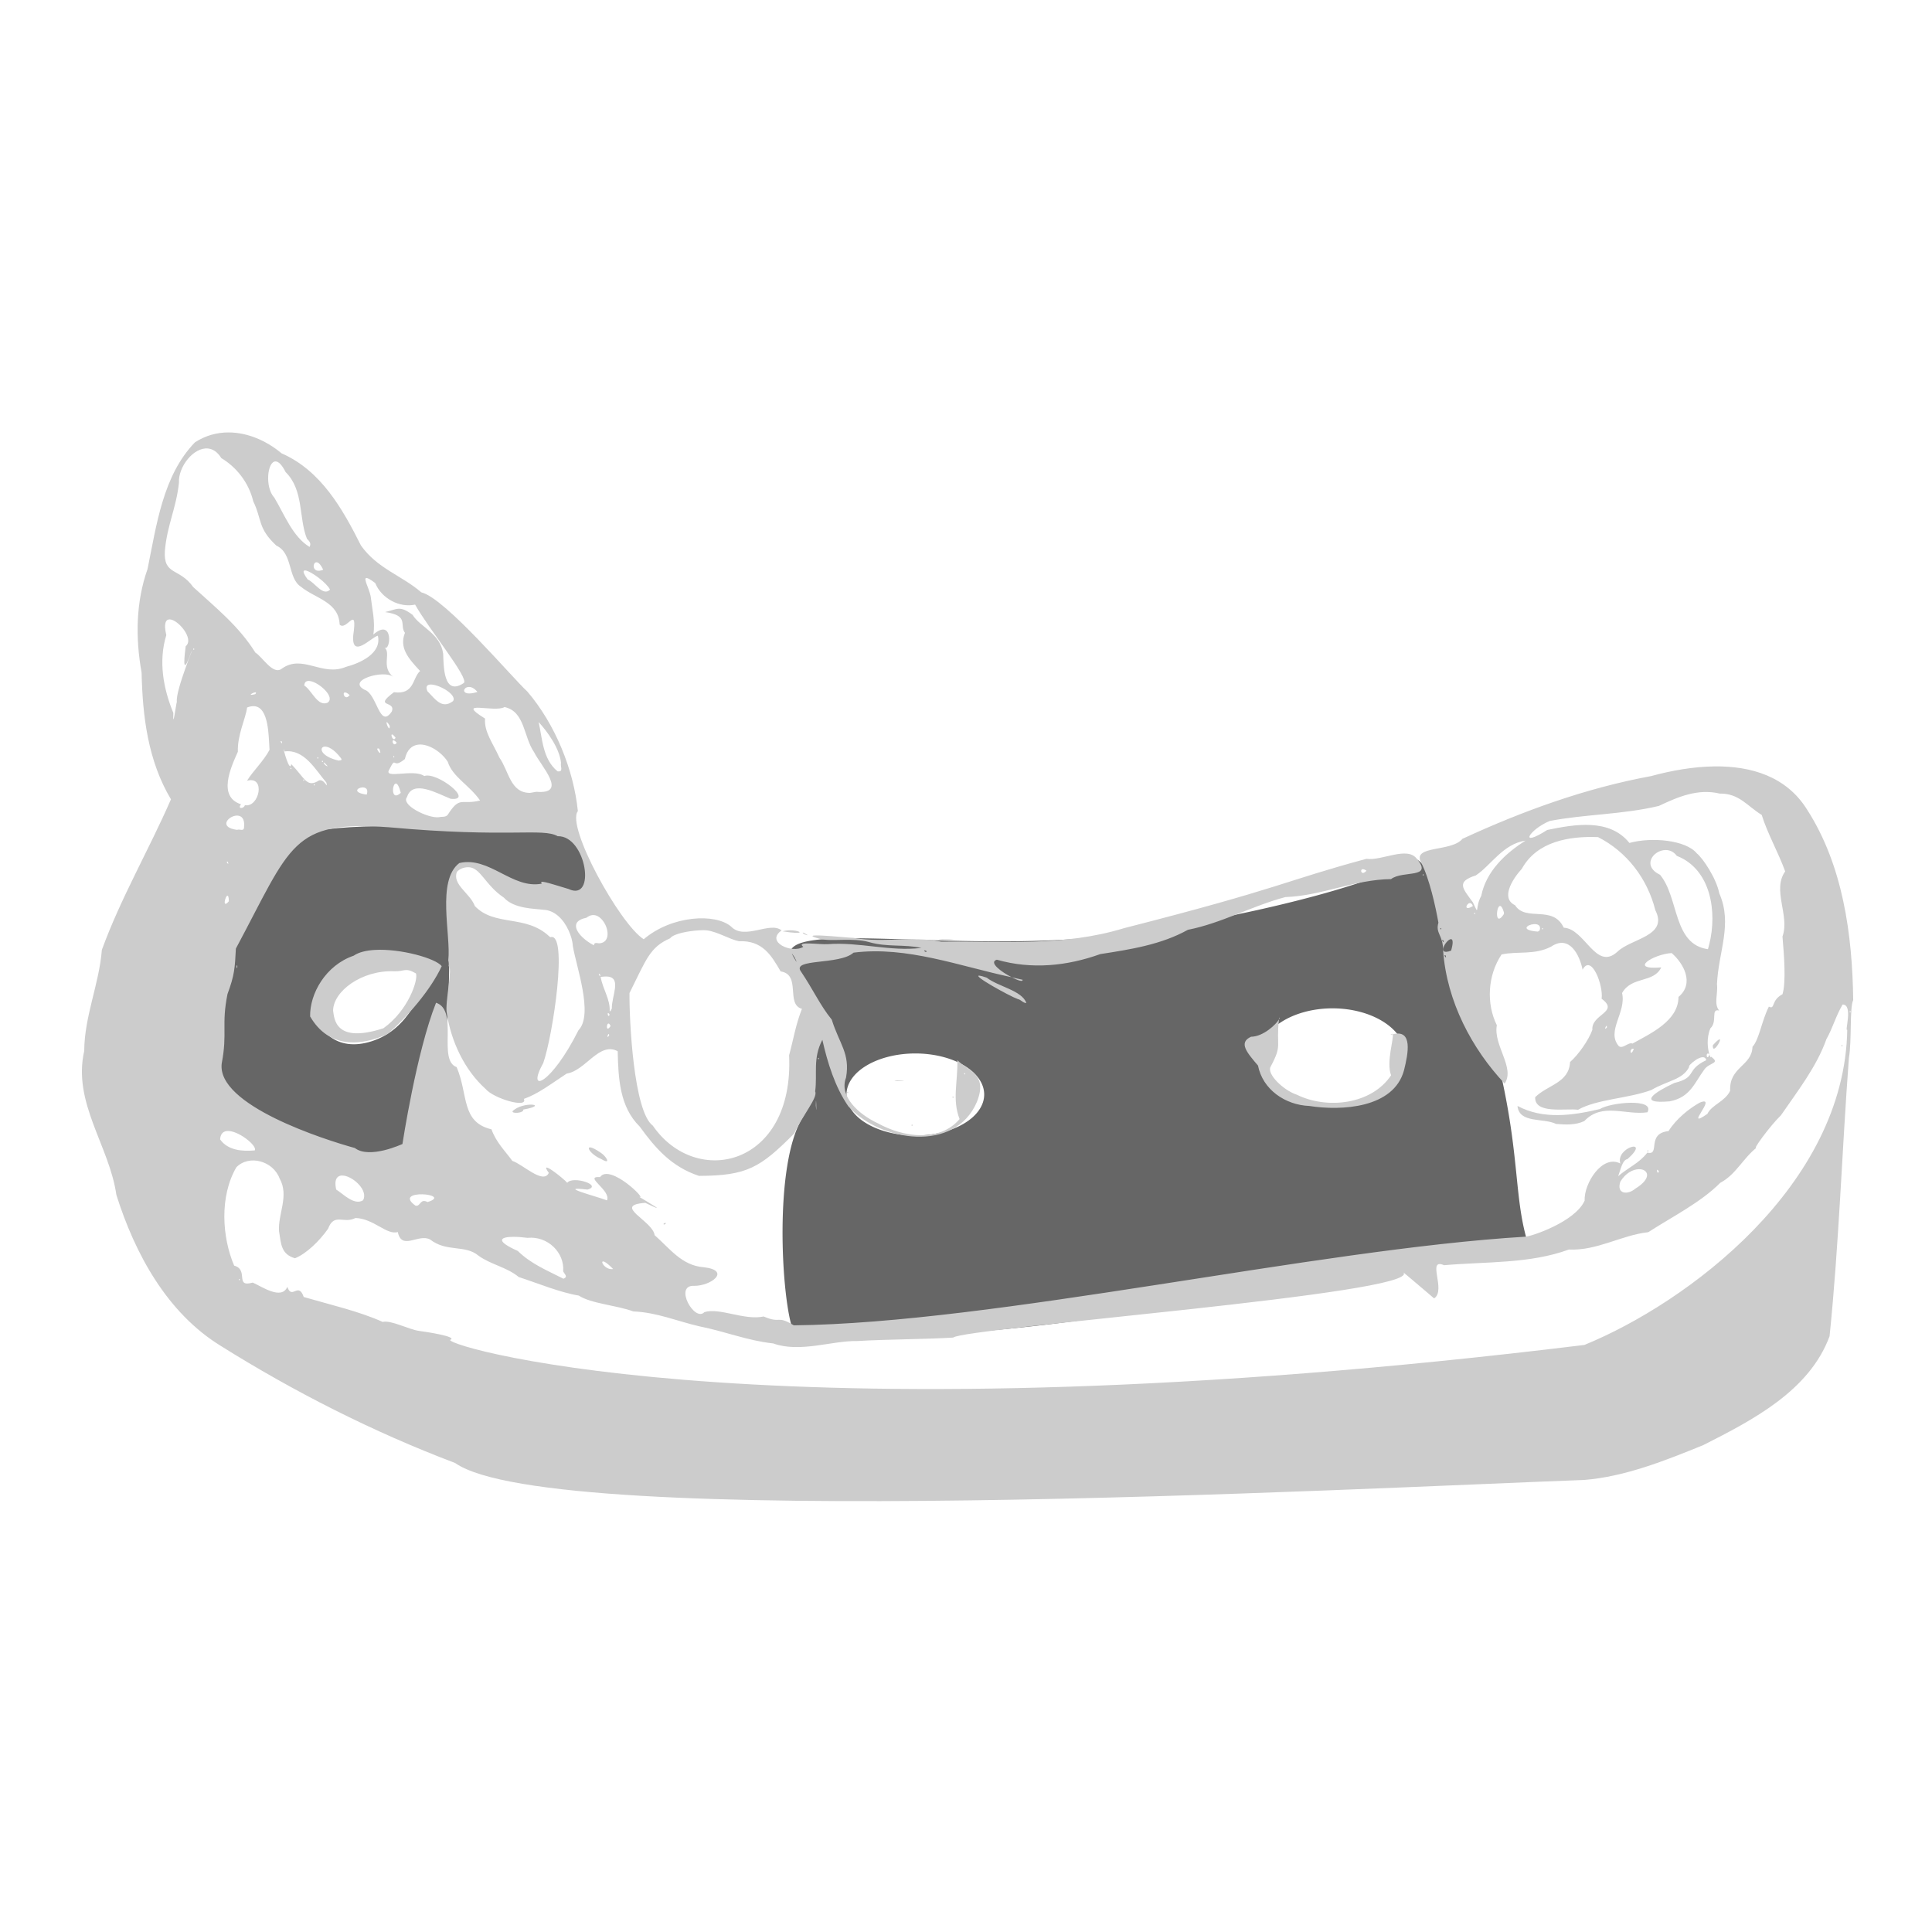
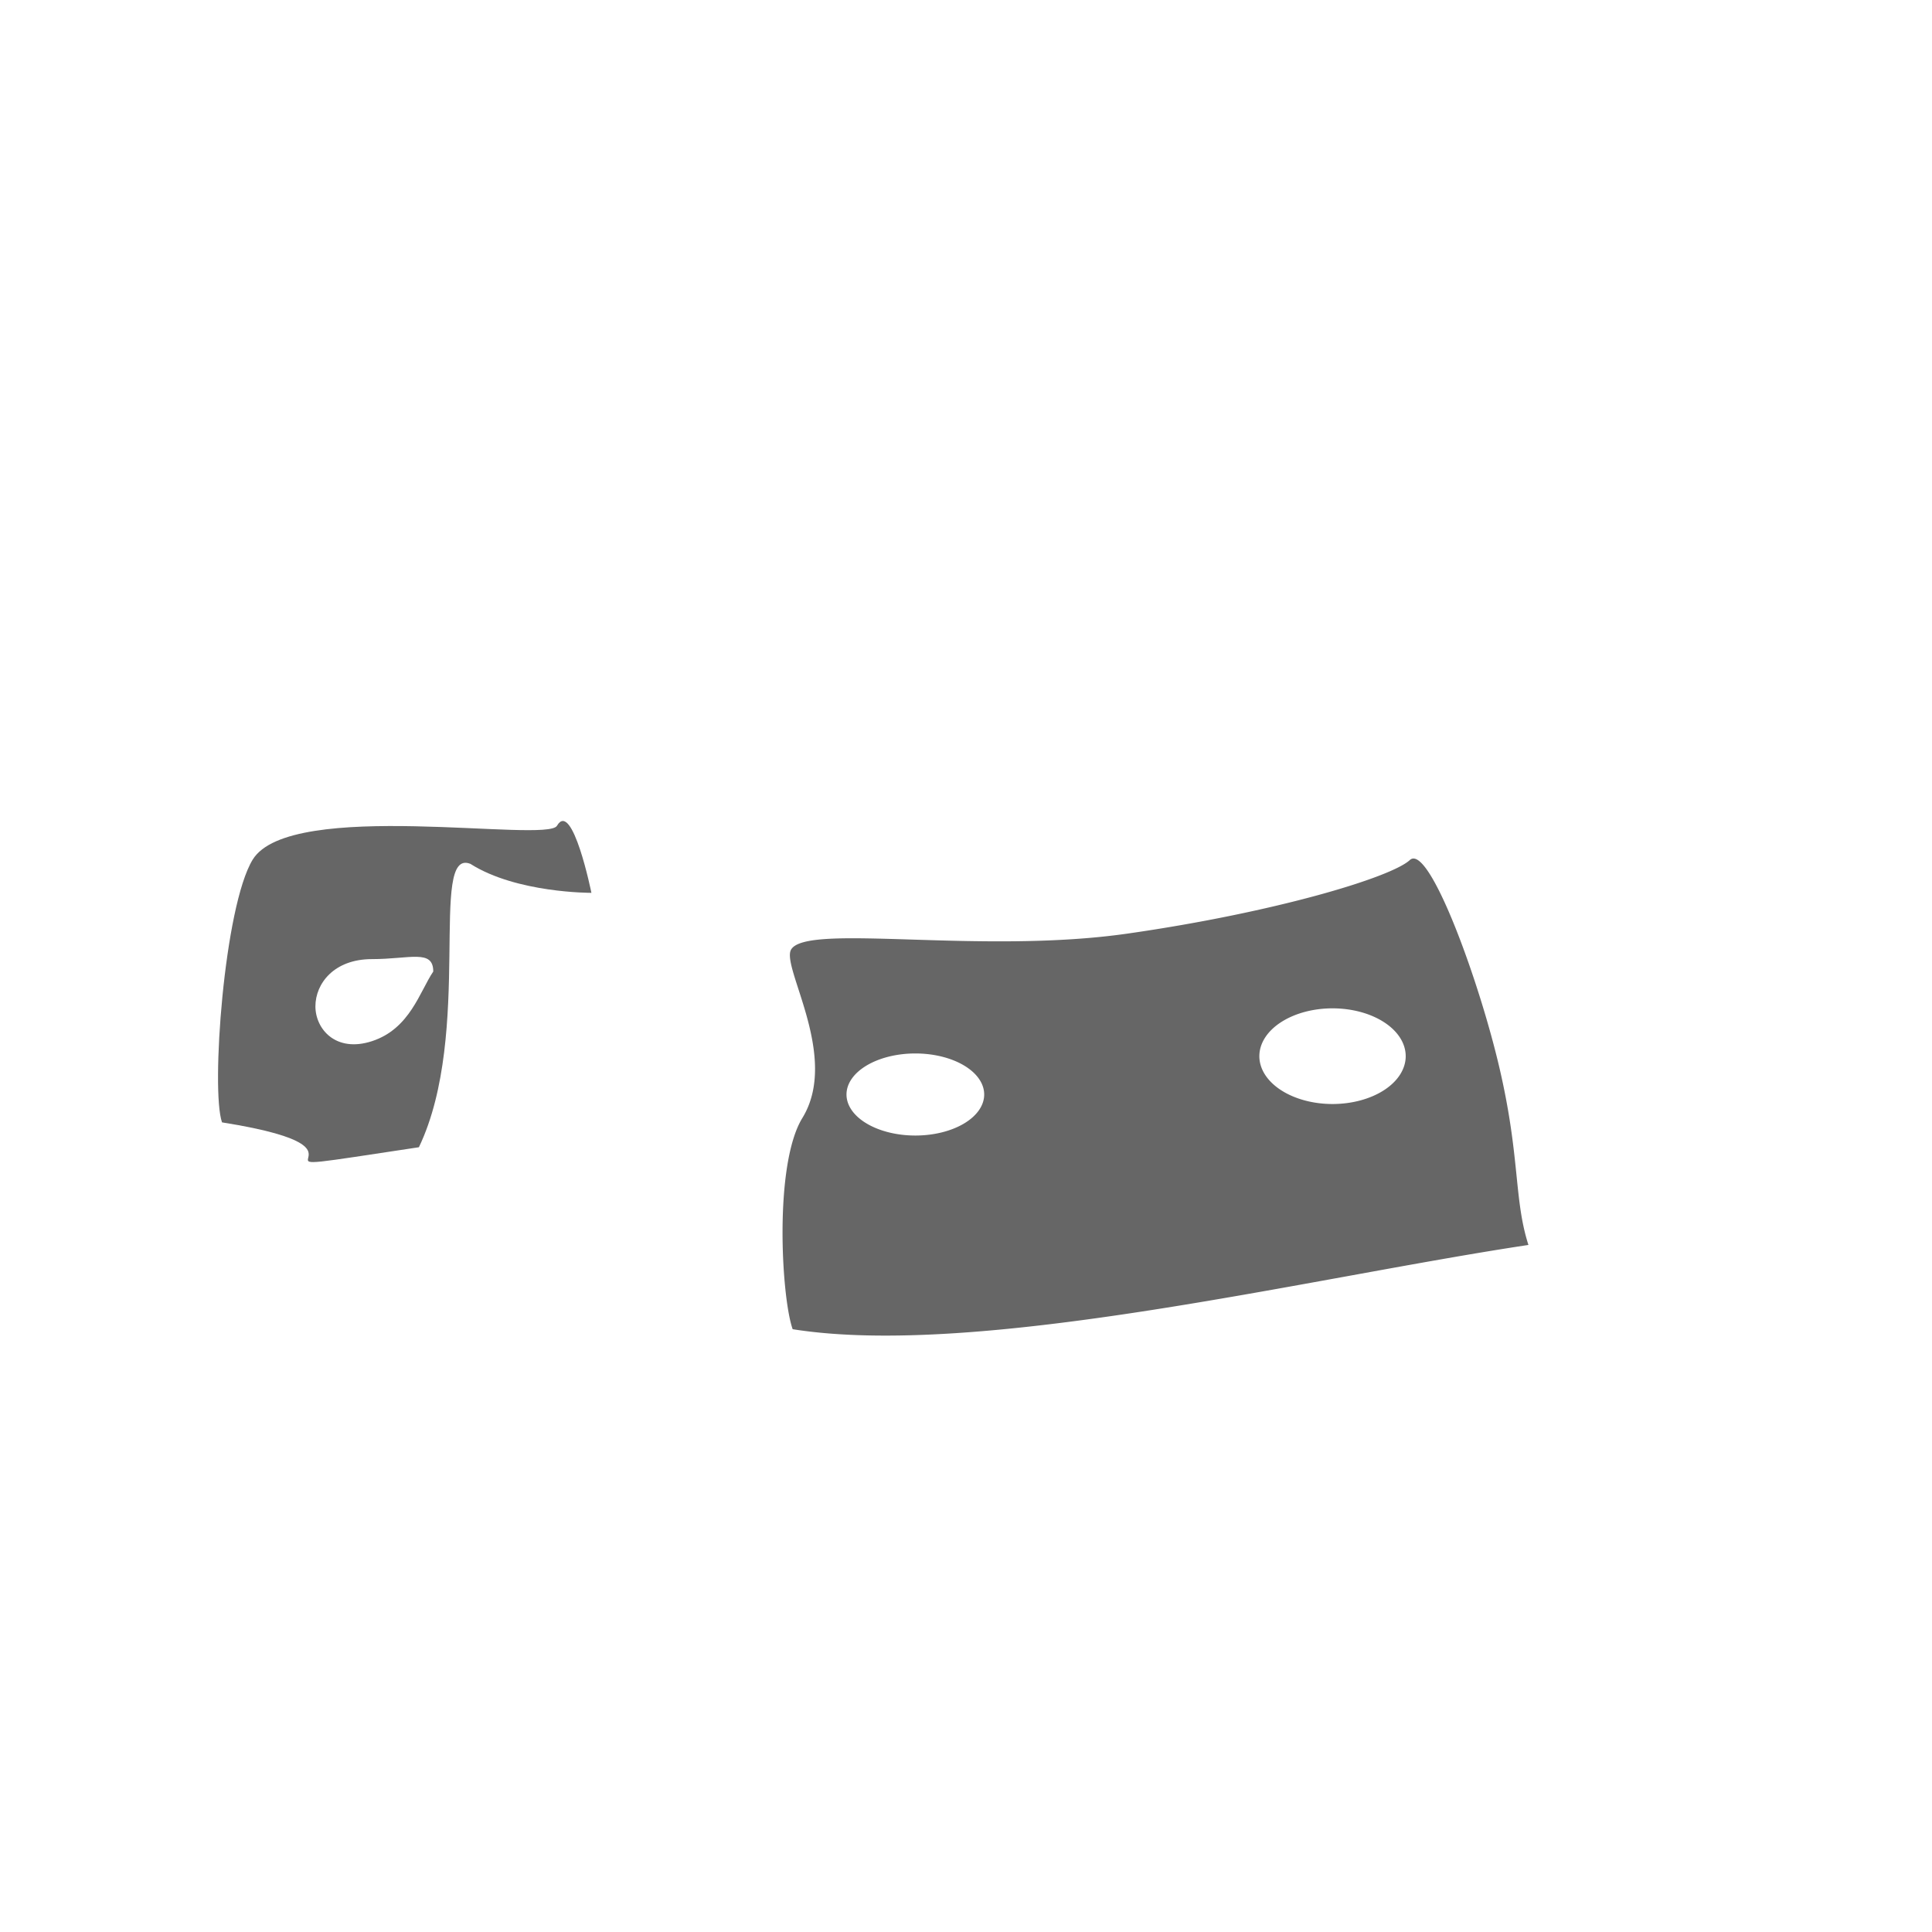
<svg xmlns="http://www.w3.org/2000/svg" xmlns:ns1="http://sodipodi.sourceforge.net/DTD/sodipodi-0.dtd" xmlns:ns2="http://www.inkscape.org/namespaces/inkscape" x="0" y="0" version="1.1" width="256" height="256" id="svg2" ns1:docname="GingivaElement.svg" ns2:version="1.2.2 (732a01da63, 2022-12-09)" ns2:export-filename="C:\Users\ageie\Pictures\ContactPoint.png" ns2:export-xdpi="96" ns2:export-ydpi="96" xml:space="preserve">
  <ns1:namedview pagecolor="#ffffff" bordercolor="#666666" borderopacity="1" objecttolerance="10" gridtolerance="10" guidetolerance="10" ns2:pageopacity="0" ns2:pageshadow="2" ns2:window-width="1920" ns2:window-height="991" id="namedview8" showgrid="false" ns2:zoom="1.3383183" ns2:cx="-47.447606" ns2:cy="57.908495" ns2:window-x="-9" ns2:window-y="-9" ns2:window-maximized="1" ns2:current-layer="g2640" ns2:document-rotation="0" ns2:showpageshadow="2" ns2:pagecheckerboard="0" ns2:deskcolor="#d1d1d1" />
  <defs id="defs4" />
  <g id="g2640" transform="matrix(0.155,0,0,0.155,61.996,94.661)">
    <path id="path1937-2" style="fill:#666666" d="m 105.604,152.544 c 0,0 -16.246,-80.141 -29.446,-57.322 -8.676,14.998 -227.959,-23.522 -260.105,28.916 -24.463,39.907 -35.86,197.582 -26.224,224.632 159.267,25.305 -19.125,49.494 168.307,21.26 C 4.986,272.106 -33.895,113.296 2.187,127.787 41.725,152.91 105.604,152.544 105.604,152.544 Z m -187.652,56.662 c 32.505,2e-5 52.452,-8.769 52.453,10.605 -11.581,17.134 -19.947,48.99 -52.453,59.557 -30.914,10.049 -48.291,-10.423 -48.29,-29.798 10e-4,-19.374 15.785,-40.364 48.29,-40.364 z" ns1:nodetypes="cssccccscscs" />
    <path id="path1937" style="fill:#666666" d="m 808.548,123.217 c -1.197,-0.047 -2.302,0.374 -3.305,1.305 -16.035,14.885 -115.228,44.78 -241.33,62.865 -126.102,18.085 -274.406,-9.156 -287.605,13.662 -8.676,14.998 41.782,91.548 9.637,143.986 -24.464,39.907 -17.927,153.497 -8.291,180.547 159.267,25.305 441.558,-43.795 628.99,-72.029 -12.581,-39.202 -6.93,-75.01 -24.861,-151.717 -16.811,-71.913 -55.279,-177.914 -73.234,-178.619 z m -69.379,128.07 a 62.556,40.893 0 0 1 62.555,40.893 62.556,40.893 0 0 1 -62.555,40.895 62.556,40.893 0 0 1 -62.557,-40.895 62.556,40.893 0 0 1 62.557,-40.893 z M 382.528,289.858 a 58.857,35.082 0 0 1 58.857,35.08 58.857,35.082 0 0 1 -58.857,35.082 58.857,35.082 0 0 1 -58.857,-35.082 58.857,35.082 0 0 1 58.857,-35.08 z" />
-     <path id="path1785" style="fill:#cccccc" d="m -204.749,-241.042 c -9.768,0.02 -19.536,2.598 -28.568,8.463 -27.484,28.388 -32.855,70.917 -40.527,108.293 -10.014,28.332 -10.42,58.843 -5.088,88.531 0.848,37.317 5.376,75.315 25.1,108.346 -18.829,43.248 -42.892,84.324 -59.065,128.709 -2.279,29.268 -14.911,56.553 -15.08,86.414 -10.071,44.389 21.48,80.988 27.5,123.076 15.794,50.124 43.288,100.875 89.252,129.061 62.129,38.962 130.227,73.623 200.318,100.102 83.58,58.747 769.437,21.633 965.086,14.512 34.894,-2.74 69.64,-16.632 102.01,-29.842 41.991,-21.282 90.631,-46.314 107.889,-93.029 8.085,-78.882 10.584,-158.627 16.52,-237.85 2.582,-14.857 0.497,-43.046 3.686,-49.529 -0.742,-55.915 -8.697,-115.08 -39.541,-163 -17.687,-28.257 -47.776,-37.093 -78.797,-36.764 -18.613,0.197 -37.562,3.693 -54.367,8.273 -56.053,10.325 -109.764,29.823 -161.348,53.648 -9.295,11.381 -42.792,5.437 -35.496,19.842 7.307,14.134 12.53,38.112 14.955,51.848 -2.737,9.139 4.091,10.714 4,23.652 3.085,43.742 24.744,84.295 52.611,113.889 9.201,-13.423 -9.903,-32.85 -6.662,-49.871 -9.138,-18.425 -7.923,-42.664 4.051,-60.518 13.809,-2.983 27.985,0.724 42.275,-6.646 15.685,-10.623 24.446,7.113 26.967,19.646 7.537,-13.949 17.909,13.621 16.271,24.873 15.7,11.538 -9.035,13.061 -7.918,26.627 -3.239,8.805 -11.864,21.186 -19.037,27.436 -1.048,18.025 -18.749,19.253 -29.838,30.064 -0.742,14.869 26.648,9.304 36.623,10.787 16.016,-9.113 42.985,-9.619 62.666,-16.896 14.048,-8.199 26.947,-8.713 32.42,-19.857 -2.543,0.067 12.544,-13.695 14.568,-5.66 -18.186,8.636 -7.309,14.607 -27.309,19.508 -16.429,7.638 -32.667,18.188 -4.004,15.695 17.691,-3.34 21.285,-15.972 29.611,-27.174 4.418,-6.261 14.23,-4.999 5.701,-11.045 0.011,1.421 -0.605,0.301 -1.27,-1.682 -2.482,6.181 -3.778,-3.151 -0.131,-0.48 -1.351,-4.374 -2.709,-13.461 0.93,-22.086 6.282,-5.57 -0.046,-17.148 7.471,-15.145 -4.763,-5.899 -0.87,-13.954 -1.867,-22.67 1.338,-28.148 13.541,-51.149 1.969,-77.582 -2.504,-12.81 -14.059,-30.047 -19.188,-34.117 -9.394,-11.443 -38.752,-14.15 -57.637,-8.908 -17.087,-21.256 -46.905,-15.9 -70.277,-11.1 -24.773,15.795 -15.741,-0.074 2.049,-7.67 30.132,-5.83 62.545,-5.485 93.451,-12.898 16.067,-7.61 33.165,-15.029 51.957,-10.541 16.615,-0.292 23.657,10.767 35.91,18.234 5.169,16.459 14.08,31.775 20.084,48.287 -11.412,15.906 4.147,38.001 -2.328,55.668 1.324,15.196 3.208,39.253 0.014,49.332 -10.144,5.359 -6.025,13.429 -11.639,10.609 -6.279,12.455 -8.275,28.191 -14,34.316 -0.508,16.604 -20.069,17.164 -19.09,37.574 -4.218,9.209 -15.889,12.07 -19.465,19.818 -21.427,14.762 9.853,-16.346 -6.445,-9.684 -9.2,5.07 -20.353,14.067 -26.764,24.367 -19.403,2.108 -6.623,21.215 -18.139,18.426 -6.846,9.006 -16.776,13.005 -24.906,20.127 2.241,-6.1 3.651,-13.975 7.898,-14.568 20.775,-18.394 -10.376,-10.313 -6.09,3.758 -15.177,-8.064 -31.14,16.73 -30.512,31.754 -8.193,18.276 -46.086,30.716 -50.665,30.794 -180.396,10.84 -453.53,73.954 -625.387,75.775 -14.963,-9.092 -10.415,-0.999 -25.746,-7.567 -16.568,3.582 -37.621,-7.8 -50.691,-3.721 -8.362,8.933 -26.36,-23.213 -8.844,-22.479 14.492,0.231 32.006,-13.149 8.344,-15.902 -18.768,-1.326 -29.166,-16.144 -42.021,-27.398 -1.59,-12.397 -36.776,-25.591 -7.975,-27.639 21.479,10.418 2.597,-0.341 -5.504,-5.318 8.494,4.281 -24.795,-28.881 -33.182,-16.688 -14.712,-1.013 9.638,11.202 5.932,19.879 -9.979,-3.738 -43.908,-12.428 -16.723,-9.219 13.403,-3.656 -12.636,-12.1 -17.258,-5.783 -2.659,-3.317 -25.129,-21.318 -15.77,-8.494 -4.669,10.253 -22.556,-7.581 -31.188,-10.238 -5.227,-7.429 -13.812,-15.654 -17.812,-26.99 -26.189,-6.231 -19.652,-29.45 -29.792,-53.18 -16.568,-5.954 2.082,-48.623 -17.598,-55.029 -16.812,42.212 -28.729,120.738 -28.729,120.738 0,0 -28.109,13.145 -40.666,3.457 -25.528,-7.011 -118.773,-36.627 -113.801,-72.528 4.974,-25.848 -0.428,-32.855 4.911,-59.123 6.04,-16.211 6.322,-22.43 7.164,-38.846 47.56,-88.888 47.538,-109.873 131.01,-103.702 102.546,9.333 131.082,0.249 144.115,7.634 24.325,-0.702 33.334,56.479 9.275,45.122 -20.909,-6.378 -24.982,-7.634 -22.912,-4.561 -25.142,4.899 -44.833,-23.656 -70.477,-17.617 -19.764,15.061 -6.947,61.773 -9.447,83.164 0.519,2.118 0.509,3.693 0.254,5.02 3.88,0.156 -3.235,31.493 -1.541,39.904 3.527,23.83 14.951,48.651 33.201,65.023 6.801,8.199 36.483,16.93 32.723,8.512 12.059,-4.22 22.745,-12.527 36.604,-21.639 16.177,-2.463 27.744,-27.561 43.604,-19.104 0.508,23.325 1.684,47.561 18.854,64.449 13.001,17.917 26.852,34.284 50.641,42.109 41.106,-0.167 52.282,-6.96 81.488,-36.316 6.496,-14.726 20.43,-30.817 17.811,-35.844 2.046,-15.199 -2.223,-28.262 6.164,-44.156 4.413,19.595 10.741,40.114 22.164,56.795 26.965,30.223 91.179,40.301 109.906,-3.631 9.765,-24.302 -7.946,-26.747 -16.67,-35.766 0.445,18.801 -4.552,33.613 1.893,50.354 -17.205,20.276 -48.598,15.334 -69.52,3.77 -16.673,-7.662 -33.723,-23.211 -27.543,-39.211 3.691,-20.631 -5.787,-28.865 -12.203,-49.58 -9.728,-11.836 -16.171,-26.133 -26.301,-41.084 -8.413,-11.411 33.11,-5.411 44.918,-16.168 45.619,-5.788 90.604,11.578 135.209,21.025 -8.949,-4.544 -20.053,-12.824 -12.686,-15.004 29.69,8.505 59.868,5.466 88.477,-4.803 25.315,-3.9 52.008,-8.026 74.807,-20.738 28.9,-5.705 54.501,-20.31 83.338,-27.99 30.916,-1 59.131,-15.08 90.353,-15.359 9.905,-7.724 36.408,-0.024 22.023,-17.43 -8.387,-10.934 -29.692,1.938 -43.045,0.094 -69.259,18.6 -72.061,24.796 -207.109,59.242 -51.858,15.894 -103.447,10.97 -156.32,11.551 -1.874,-0.41 -3.804,-0.629 -5.719,-0.902 0.102,-0.571 -0.159,-1.428 -0.826,-0.164 0.022,0.037 0.027,0.008 0.049,0.041 -22.506,-3.012 -47.558,2.22 -71.074,-2.668 14.89,2.353 -53.505,-5.736 -25.977,1.387 10.278,2.475 27.701,-1.315 41.992,2.754 15.146,4.392 29.931,1.685 44.508,4.916 -26.746,3.281 -53.14,-5.232 -79.848,-3.207 -7.828,0.493 -27.754,-2.824 -21.084,2.273 -9.85,6.108 -32.709,-4.237 -18.568,-13.996 -9.844,-8.193 -31.565,8.681 -43.133,-3.285 C 211.811,169.927 174.555,171.598 150.31,192.226 129.855,179.246 83.657,95.47 94.032,82.714 c -3.56,-35.132 -19.203,-74.278 -43.299,-102.367 -12.117,-10.879 -70.261,-79.957 -90.512,-84.664 -16.819,-14.505 -37.629,-20.304 -51.621,-40.078 -15.714,-31.28 -34.063,-64.005 -67.906,-78.805 -12.881,-10.803 -29.163,-17.875 -45.443,-17.842 z m 669.641,465.76 c 5.123,2.601 9.706,4.295 9.291,2.119 -3.09,-0.566 -6.198,-1.464 -9.291,-2.119 z m 596.395,65.691 c 0.045,0.147 0.085,0.345 0.131,0.48 0.073,-0.182 0.117,-0.087 0.191,-0.297 -0.129,-0.113 -0.204,-0.097 -0.322,-0.184 z M -222.091,-227.299 c 4.088,0.444 8.051,2.916 11.322,8.215 12.786,7.577 23.459,20.835 27.299,36.961 7.597,15.481 3.613,22.85 19.785,37.857 14.238,6.519 9.488,27.78 21.023,35.184 12.29,10.056 32.369,12.869 33.033,32.297 5.838,6.143 15.59,-18.259 11.643,9.139 -1.699,20.933 15.457,1.641 21.037,0.373 3.596,15.259 -15.672,23.627 -27.199,26.625 -20.527,8.674 -37.028,-11.139 -54.822,1.479 -7.514,6.093 -16.687,-10.09 -22.688,-13.658 -14.093,-22.643 -33.869,-38.393 -53.197,-56.09 -11.71,-16.595 -25.499,-9.62 -24.17,-30.867 1.925,-22.19 9.707,-36.37 12.049,-58.266 -0.769,-13.651 12.621,-30.579 24.885,-29.248 z m 57.762,11.045 c 2.376,0.08 5.287,2.671 8.514,9.109 15.733,15.486 11.056,39.109 18.248,57.016 2.271,2.255 3.743,3.843 2.252,6.975 -14.344,-8.638 -21.361,-27.363 -30.123,-42.088 -8.34,-8.887 -6.018,-31.25 1.109,-31.012 z m 35.467,86.268 c 1.424,0.355 3.245,2.109 5.193,6.309 -10.167,4.148 -9.466,-7.375 -5.193,-6.309 z m -9.699,6.988 c 4.919,0.913 17.978,10.634 20.746,16.348 -6.14,6.118 -13.222,-6.438 -19.127,-8.689 -3.301,-4.508 -4.021,-6.762 -3.176,-7.473 0.317,-0.267 0.854,-0.316 1.557,-0.186 z m 51.906,6.381 c 1.136,0.033 3.411,1.291 7.443,4.332 5.495,13.387 20.911,21.304 34.107,18.434 11.339,20.486 46.296,62.919 41.654,66.994 -17.543,11.789 -17.218,-14.507 -17.68,-25.072 -2.453,-17.466 -19.77,-22.72 -26.172,-33.219 -11.198,-8.244 -12.765,-4.758 -23.516,-2.334 21.081,2.948 11.986,11.132 17.025,17.764 -5.082,12.702 2.902,21.924 12.975,32.621 -6.686,5.629 -4.586,20.542 -22.402,18.135 -18.158,13.59 1.93,6.692 -1.832,16.516 -10.653,15.578 -12.48,-15.526 -23.377,-18.66 -15.576,-8.332 17.206,-17.361 24.611,-10.963 -10.731,-8.566 -1.453,-20.557 -7.494,-25.045 5.422,3.706 7.908,-26.239 -9.506,-11.17 1.791,-10.733 -1.163,-22.887 -2,-30.58 -0.402,-6.923 -7.246,-17.852 -3.838,-17.752 z m -168.414,35.406 c 7.204,-0.133 21.467,16.852 13.836,22.92 -0.387,3.891 -4.297,30.523 4.576,5.506 4.822,-10.925 -13.432,32.048 -12.135,42 -0.783,2.434 -3.614,25.152 -3.012,9.5 -8.529,-20.656 -12.884,-44.254 -5.996,-66.5 -2.361,-9.767 -0.544,-13.365 2.731,-13.426 z m 20.594,24.803 c 0.151,-0.06 0.374,0.081 0.66,0.623 -0.936,1.552 -1.113,-0.443 -0.66,-0.623 z m 99.238,27.852 c 7.913,0.937 22.528,14.096 15.102,18.66 -8.592,3.253 -13.35,-10.93 -19.715,-14.754 0.084,-3.175 1.976,-4.219 4.613,-3.906 z m 102.23,3.135 c 6.564,-1.328 24.423,8.546 20.258,14.102 -9.678,7.456 -15.6,-2.408 -21.822,-8.465 -1.556,-3.507 -0.624,-5.194 1.564,-5.637 z m 34.242,1.965 c 2.006,0.095 4.477,1.237 6.949,4.279 -14.808,4.56 -12.967,-4.566 -6.949,-4.279 z m -182.816,4.596 c 0.619,0.019 0.766,0.434 -0.234,1.576 -7.743,1.869 -1.623,-1.634 0.234,-1.576 z m 76.258,0.102 c 0.781,-0.173 2.146,0.346 4.262,2.225 -3.685,5.038 -6.603,-1.707 -4.262,-2.225 z m -77.232,11.738 c 12.537,1.012 12.203,25.835 12.992,37.324 -5.128,9.716 -14.029,17.903 -19.252,26.412 16.356,-4.47 10.416,23.231 -1.84,20.885 -0.554,2.975 -6.775,3.669 -3.283,-0.73 -19.959,-6.53 -9.074,-30.807 -2.699,-44.936 -0.524,-14.469 6.806,-28.626 7.879,-37.822 2.357,-0.935 4.412,-1.277 6.203,-1.133 z m 213.906,0.736 c 17.56,3.82 16.204,25.677 25.201,38.5 6.057,12.201 29.388,36.268 2.014,33.941 l -1.951,0.34 -3.465,0.607 c -16.997,0.071 -18.017,-18.582 -26.195,-30.148 -5.562,-12.414 -13.201,-22.012 -12.277,-33.395 -26.804,-16.58 8.244,-4.738 16.674,-9.846 z m 29.117,12.809 c 7.116,7.733 17.931,22.309 19.135,34.881 -0.795,3.07 2.483,7.952 -2.918,7.277 -13.03,-10.517 -13.082,-29.035 -16.217,-42.158 z m -129.898,0.119 c 0.273,-0.17 1.043,0.569 2.615,3.072 0.206,6.143 -3.435,-2.561 -2.615,-3.072 z m 4.543,10.48 c 0.494,-0.028 1.456,0.69 3.072,2.805 -1.834,4.073 -4.555,-2.721 -3.072,-2.805 z m 1.119,5.043 c 0.551,-0.094 1.501,0.406 2.953,2.049 -2.68,3.861 -4.607,-1.767 -2.953,-2.049 z m -95.381,0.883 c 1.493,4.285 -2.679,-1.326 0,0 z m 116.809,2.789 c 8.8,-0.957 19.941,6.418 25.156,14.713 4.051,12.923 18.545,19.95 27.619,33.066 -16.368,4.107 -16.995,-4.472 -27.75,12.34 -2.048,2.22 -5.01,1.257 -7.5,1.939 -9.468,1.101 -32.771,-10.625 -27.25,-17.166 4.789,-15.314 25.522,-3.303 37.363,1.43 20.838,2.165 -12.021,-23.506 -22.613,-19.459 -9.029,-6.539 -35.367,3.143 -29.869,-5.574 6.403,-12.746 1.943,0.455 13.318,-8.969 1.809,-8.172 6.245,-11.746 11.525,-12.32 z m -80.145,1.713 c 2.996,-0.243 8.294,2.261 14.17,10.133 1.076,1.99 -1.177,1.351 -2,1.842 -15.763,-3.532 -17.163,-11.569 -12.17,-11.975 z m 45.418,1.527 c 0.271,-0.058 0.708,0.036 1.363,0.35 3.029,7.91 -3.258,0.057 -1.363,-0.35 z m -80.301,0.729 c 0.103,0.107 0.341,0.669 0.75,1.838 16.838,-2.091 26.35,15.773 35.629,26.59 1.792,7.668 -2.128,-5.693 -7.826,-0.869 -9.152,4.862 -10.94,-3.333 -22.193,-14.891 -1.121,8.147 -7.078,-13.414 -6.359,-12.668 z m 93.893,5.785 c 0.151,-0.06 0.374,0.081 0.66,0.623 -0.936,1.552 -1.113,-0.443 -0.66,-0.623 z m -65,1 c 0.151,-0.06 0.374,0.081 0.66,0.623 -0.936,1.552 -1.113,-0.443 -0.66,-0.623 z m 4,3 c 0.151,-0.06 0.374,0.081 0.66,0.623 -0.936,1.552 -1.113,-0.443 -0.66,-0.623 z m 1.164,1.715 c -0.009,-0.215 0.158,-0.257 0.557,0.01 0.531,0.355 1.471,1.257 2.939,3.021 -1.839,-0.175 -3.468,-2.386 -3.496,-3.031 z m -28.164,4.285 c 0.151,-0.06 0.374,0.081 0.66,0.623 -0.936,1.552 -1.113,-0.443 -0.66,-0.623 z m 34.617,1.119 c 0.155,0.121 3.302,2.715 8.967,7.404 l 0.023,0.027 c -6.308,-5.201 -9.145,-7.553 -8.99,-7.432 z m -23.617,8.881 c 0.151,-0.06 0.374,0.081 0.66,0.623 -0.936,1.552 -1.113,-0.443 -0.66,-0.623 z m 79.104,3.551 c 1.171,0.208 2.599,2.333 4.002,7.928 -8.715,8.072 -7.515,-8.552 -4.002,-7.928 z m -70.104,0.449 c 0.151,-0.06 0.374,0.081 0.66,0.623 -0.936,1.552 -1.113,-0.443 -0.66,-0.623 z m 41.533,2.818 c 2.63,-0.023 5.08,1.527 3.441,6.17 -12.708,-1.727 -7.825,-6.132 -3.441,-6.17 z m -108.867,24.217 c 4.137,-0.712 8.25,1.378 7.482,9.467 0.051,4.597 -4.034,1.541 -5.883,2.621 -15.456,-1.936 -8.494,-10.902 -1.6,-12.088 z M 966.161,104.908 c 24.455,12.47 42.028,35.088 49,62.557 11.281,22.219 -20.801,24.038 -32.477,35.451 -18.463,16.884 -27.723,-19.794 -45.859,-20.578 -9.273,-19.824 -32.431,-4.718 -41.641,-19.207 -12.309,-5.87 -2.697,-21.784 5.852,-31.219 12.992,-23.455 40.689,-27.962 65.125,-27.004 z m -61.977,2.986 c -17.067,10.74 -33.676,26.159 -37.897,47.262 -5.681,10.246 -1.08,18.373 -7.121,5.543 -8.571,-11.845 -14.763,-17.563 2.48,-23.041 12.741,-8.338 23.227,-26.977 42.537,-29.764 z m 119.631,8.051 c 3.494,-0.042 7.038,1.391 9.689,5 29.16,11.394 34.656,47.781 27.73,75.578 l -0.215,0.795 -0.914,3.396 c -30.059,-4.161 -24.642,-44.009 -40.928,-63.568 -15.871,-7.686 -5.844,-21.077 4.637,-21.201 z m -1228.965,10.104 c 1.493,4.285 -2.679,-1.326 0,0 z m 205.064,4.598 c 10.777,-0.427 14.527,15.09 30.848,25.998 8.736,9.647 26.225,9.355 34.041,10.402 9.325,0.351 17.033,8.15 21.326,17.732 1.882,4.201 3.295,8.622 3.584,13.115 2.628,16.711 17.955,58.668 4.859,72.076 -23.507,46.897 -45.193,55.16 -30.098,27.957 8.154,-23.099 21.608,-112.487 5.998,-107.463 -0.306,-0.305 -0.645,-0.459 -0.955,-0.75 -20.047,-18.824 -46.59,-8.104 -63.545,-25.857 -4.189,-11.155 -19.506,-18.289 -15.346,-29.232 2.407,-2.627 5.695,-3.836 9.287,-3.979 z M 764.556,132.419 c 0.73,-0.251 1.914,-0.025 3.629,1.189 -3.92,4.596 -5.818,-0.437 -3.629,-1.189 z m 52.287,4.172 c -0.151,-0.06 -0.372,0.081 -0.658,0.623 0.936,1.552 1.112,-0.443 0.658,-0.623 z M -205.544,154.974 c 0.628,-0.052 1.154,1.162 1.225,4.75 -5.897,6.955 -3.107,-4.595 -1.225,-4.75 z m 1061.939,6.33 c 0.983,-0.131 2.034,0.477 2.789,2.518 -8.076,4.935 -5.737,-2.123 -2.789,-2.518 z m 25.564,2.557 c 1.034,-0.471 2.344,0.769 3.725,5.34 v 1.469 c -7.442,11.432 -6.827,-5.394 -3.725,-6.809 z m -21.436,5.73 c 0.151,-0.06 0.374,0.081 0.66,0.623 -0.936,1.552 -1.113,-0.443 -0.66,-0.623 z m -754.113,1.992 c 3.423,-0.379 6.446,1.658 8.781,4.561 5.496,6.831 6.729,18.99 -2.879,19.57 -2.491,-0.205 -4.277,-0.986 -4.629,1.701 -7.128,-3.752 -13.584,-9.563 -14.986,-14.588 -1.107,-3.966 0.859,-7.454 8.641,-8.973 1.723,-1.381 3.432,-2.09 5.072,-2.271 z m 804.67,7.738 c 3.387,-0.287 6.644,0.951 5.104,5.393 l -1.5,0.971 c -15.251,-1.171 -9.248,-5.885 -3.604,-6.363 z m -79.557,3.27 c 0.151,-0.06 0.374,0.081 0.66,0.623 -0.936,1.552 -1.113,-0.443 -0.66,-0.623 z m 87,0 c 0.151,-0.06 0.374,0.081 0.66,0.623 -0.936,1.552 -1.113,-0.443 -0.66,-0.623 z M 197.552,184.599 c 2.879,-0.176 5.277,-0.17 6.672,0.006 9.296,1.167 19.599,7.781 27.518,9.303 19.951,-0.827 27.574,11.819 35.621,25.807 17.872,2.731 4.065,28.09 18.215,32.008 -5.507,14.197 -6.784,24.147 -10.963,39.674 4.407,95.001 -79.512,113.943 -116.512,60.176 -16.393,-12.031 -20.195,-90.355 -19.932,-113.373 14.517,-29.152 17.442,-39.193 34.699,-46.785 3.09,-4.125 16.045,-6.287 24.682,-6.814 z m 79.934,0.031 c -2.569,-0.171 -5.606,-0.019 -8.414,0.811 19.609,3.138 16.121,-0.296 8.414,-0.811 z m 9.066,1.941 c -0.484,-0.107 -0.481,0.154 0.633,1.143 6.654,2.807 0.82,-0.822 -0.633,-1.143 z m 118.883,5.414 c -13.185,1.204 27.435,-0.157 0,0 z m 435.553,0.303 c 1.104,0.639 1.356,3.36 -0.449,9.676 -13.853,5.239 -2.864,-11.591 0.449,-9.676 z m -7.137,0.76 c 1.493,4.285 -2.679,-1.326 0,0 z m -913.375,8.307 c -7.329,0.42 -13.764,1.919 -18.084,4.92 -23.993,8.18 -37.639,32.492 -37.244,51.939 15.879,27.383 43.065,25.635 66.252,15.016 16.692,-14.482 36.832,-37.608 46.24,-58.012 -5.142,-6.683 -35.177,-15.124 -57.164,-13.863 z m 469.617,0.541 c 0.114,-0.168 0.608,-0.184 1.758,0.152 0.974,2.214 -2.1,0.35 -1.758,-0.152 z m 638.977,2.131 c 10.118,8.708 19.787,25.893 5.861,37.502 -0.072,20.585 -23.96,31.273 -39.373,39.895 -3.249,-1.703 -8.737,5.361 -11.912,1.877 -10.466,-12.772 6.868,-28.693 3.039,-45.086 8.28,-14.702 26.898,-8.213 33.5,-21.92 -28.776,2.414 -6.732,-11.31 8.885,-12.268 z m -752.014,0.688 c -0.15,-0.477 0.367,0.106 2.186,2.863 4.715,9.541 -1.735,-1.433 -2.186,-2.863 z m 558.795,1.334 c 1.493,4.285 -2.679,-1.326 0,0 z m -1033.131,8.393 c -0.123,-0.121 -0.302,0.168 -0.535,1.273 0.758,3.156 0.903,-0.909 0.535,-1.273 z m 143.496,4.174 c 2.373,-0.256 4.747,0.117 9.359,2.801 2.242,5.171 -6.448,31.733 -27.781,46.898 -41.911,13.649 -41.984,-8.81 -43.012,-15.061 0.163,-16.568 24.399,-34.699 52.074,-33.67 4.613,0.172 6.986,-0.713 9.359,-0.969 z m 166.635,3.434 c 1.493,4.285 -2.679,-1.326 0,0 z m 324.682,1.322 c -7.746,-0.961 25.259,17.372 32.652,20.014 2.592,0.42 4.529,3.512 7.25,3.328 -3.786,-10.76 -23.961,-13.932 -33.895,-21.646 -2.963,-1.027 -4.901,-1.558 -6.008,-1.695 z m -317.752,0.785 c 11.664,1.332 3.093,16.668 3.275,27.297 l -1.209,2.262 h -0.633 c 0.584,-9.942 -5.664,-18.367 -7.756,-29.217 2.577,-0.436 4.656,-0.532 6.322,-0.342 z m 1055.408,23.863 c 9.342,-0.082 1.546,23.562 4,21.578 -2.205,133.059 -136.367,233.31 -224.706,269.443 -684.293,83.829 -970.384,2.673 -969.719,-4.31 7.559,-2.745 -21.861,-7.122 -26.68,-7.719 -8.577,-1.253 -24.204,-9.486 -30.898,-7.637 -19.639,-8.961 -45.262,-14.844 -67.5,-21.312 -4.689,-13.508 -10.088,2.897 -14.027,-8.697 -4.987,11.567 -21.537,-0.13 -29.58,-3.631 -15.795,4.453 -2.94,-10.852 -15.893,-14.52 -10.374,-24.335 -12.595,-59.098 1.865,-84.025 10.899,-11.187 31.433,-5.442 36.994,9.525 8.388,14.794 -1.572,30.445 -0.477,45.117 1.749,11.034 1.749,19.64 13.617,23.098 9.759,-3.848 20.952,-14.805 28.271,-25.186 5.28,-13.978 13.171,-3.944 23.428,-9.219 15.576,0.417 26.831,14.888 36.193,11.988 3.442,16.143 17.625,1.084 27.607,6.365 14.297,11.151 29.933,4.13 41.5,13.93 10.649,7.653 23.918,9.597 34.305,18.18 16.983,5.555 35.47,13.274 51.33,15.848 10.565,6.923 31.478,8.071 46.695,13.555 20.055,0.801 37.132,8.284 56.67,12.807 22.822,4.577 40.084,12.014 62.867,14.561 22.74,8.226 50.617,-2.52 71.531,-2.043 27.335,-1.614 55.621,-1.396 82.279,-2.967 9.273,-8.327 400.917,-37.661 384.9,-55.658 -0.2,-0.407 26.699,22.508 26.234,22.154 10.661,-6.816 -6.744,-34.921 8.522,-28.363 35.981,-3.153 73.358,-1.135 106.662,-13.404 24.144,1.175 44.626,-12.24 67.902,-14.834 20.638,-13.327 44.921,-25.455 61.516,-42.186 13.536,-7.098 19.66,-21.373 31.59,-30.475 -6.182,4.994 11.464,-18.799 20.338,-27.301 13.667,-19.936 30.554,-41.495 38.805,-64.967 5.566,-9.864 7.587,-18.716 13.857,-29.695 z m 6.336,5.572 c 0.151,-0.06 0.374,0.081 0.66,0.623 -0.935,1.552 -1.113,-0.443 -0.66,-0.623 z m -1061.711,1.711 c 0.246,-0.091 0.683,0.243 1.371,1.412 -1.121,2.981 -2.108,-1.138 -1.371,-1.412 z m 573.641,3.912 c -0.085,0.698 -0.032,0.924 -0.104,1.58 0.539,-0.958 0.724,-1.648 0.104,-1.58 z m -0.104,1.58 c -2.247,3.993 -13.261,14.677 -23.814,14.77 -11.038,5.005 -3.561,13.512 5.922,24.65 3.967,20.406 23.169,33.723 43.877,34.531 27.294,4.302 72.178,2.016 80.941,-30.529 3.568,-14.29 7.772,-35.426 -9.721,-30.721 1.414,2.873 -5.736,23.968 -1.309,34.998 -16.695,25.041 -54.655,29.344 -80.637,16.617 -11.733,-3.909 -25.953,-17.96 -22.35,-23.969 10.272,-19.23 4.488,-16.37 7.09,-40.348 z m 97.205,12.701 c -0.275,-0.558 -0.76,-0.672 -1.84,0.377 0.719,-0.252 1.183,-0.2 1.84,-0.377 z m -670.664,-9.148 c 0.547,-0.254 1.277,0.188 2.115,2.035 -3.743,5.763 -3.756,-1.273 -2.115,-2.035 z m 853.512,1.883 c 0.248,-0.065 0.404,0.298 0.281,1.484 -2.603,2.755 -1.026,-1.291 -0.281,-1.484 z m -853,7 c 0.248,-0.065 0.404,0.298 0.281,1.484 -2.603,2.755 -1.026,-1.291 -0.281,-1.484 z m 949.76,4.576 c -0.59,-0.183 -2.302,1.039 -5.844,4.949 -0.709,8.795 7.614,-4.4 5.844,-4.949 z m 104.68,4.785 c -0.151,-0.06 -0.372,0.081 -0.658,0.623 0.935,1.552 1.112,-0.443 0.658,-0.623 z m -179.43,3.295 c 0.374,-0.106 0.826,-0.097 1.361,0.086 -2.809,7.084 -3.981,0.654 -1.361,-0.086 z m -695.57,7.705 c -0.151,-0.06 -0.372,0.081 -0.658,0.623 0.936,1.552 1.112,-0.443 0.658,-0.623 z m 124.682,13 c 0.151,-0.06 0.374,0.081 0.66,0.623 -0.936,1.552 -1.113,-0.443 -0.66,-0.623 z m -58.076,6.406 c -8.386,1.188 17.836,-0.009 0,0 z m -41.605,9.594 c -0.151,-0.06 -0.372,0.081 -0.658,0.623 0.936,1.552 1.112,-0.443 0.658,-0.623 z m 90,4 c -0.151,-0.06 -0.372,0.081 -0.658,0.623 0.936,1.552 1.112,-0.443 0.658,-0.623 z m -117.17,3.918 c -0.08,-0.424 -0.167,0.395 -0.236,3.705 0.64,10.029 0.476,-2.433 0.236,-3.705 z m 696.207,1.512 c -9.928,0.144 -21.81,2.536 -26.195,5.363 -23.365,5.553 -48.358,9.111 -70.393,-2.654 1.324,15.137 22.389,10.055 32.893,15.346 8.117,0.722 16.606,1.148 24.186,-2.414 15.427,-16.21 35.095,-4.818 53.98,-7.508 3.432,-6.172 -4.543,-8.276 -14.471,-8.133 z m -939.064,1.609 c -4.064,-0.248 -12.15,1.132 -16.631,5.574 -0.825,2.432 10.121,1.587 9.129,-1.377 11.609,-2.073 11.566,-3.949 7.502,-4.197 z m 325.027,16.961 c -0.151,-0.06 -0.372,0.081 -0.658,0.623 0.936,1.552 1.112,-0.443 0.658,-0.623 z m -586.094,5.607 c 9.244,-1.208 26.461,12.54 24.078,16.529 -10.557,0.983 -23.051,0.068 -29.643,-9.418 0.288,-4.642 2.483,-6.709 5.564,-7.111 z m 310.158,14.037 c -2.106,0.759 2.413,6.698 10.277,9.979 8.95,5.423 3.908,-2.89 -1.043,-5.779 -3.789,-2.597 -6.367,-3.848 -7.916,-4.184 -0.581,-0.126 -1.018,-0.124 -1.318,-0.016 z m 904.936,2.356 c -0.151,-0.06 -0.372,0.081 -0.658,0.623 0.935,1.552 1.112,-0.443 0.658,-0.623 z m -8.02,16.209 c 8.107,-0.297 12.195,7.474 -2.965,16.74 -6.156,5.303 -16.22,4.844 -12.674,-6.074 4.465,-7.407 10.775,-10.488 15.639,-10.666 z m 15.99,0.502 c 0.246,-0.091 0.683,0.243 1.371,1.412 -1.121,2.981 -2.108,-1.138 -1.371,-1.412 z m -1122.801,5.01 c 8.489,1.228 20.881,12.79 16.422,21.012 -7.603,4.849 -17.162,-5.563 -23.006,-9.109 -2.198,-9.656 1.491,-12.639 6.584,-11.902 z m 67.119,15.951 c 7.965,0.197 15.674,3.113 4.416,6.619 -6.607,-3.445 -5.89,4.202 -10.363,3.074 -10.237,-7.37 -2.018,-9.891 5.947,-9.693 z M 169.274,434.896 c -0.114,-0.168 -0.608,-0.184 -1.758,0.152 -0.974,2.214 2.1,0.35 1.758,-0.152 z M 38.757,446.621 c 3.642,-0.021 7.941,0.3 12.199,0.869 17.268,-1.78 31.846,12.617 30.506,28.609 1.322,2.738 4.406,4.633 0.223,6.332 -14.607,-7.438 -27.697,-12.691 -38.99,-23.736 -19.861,-8.857 -14.863,-12.01 -3.938,-12.074 z m 76.338,21.174 c 0.754,-0.626 3.51,0.606 9.09,6.35 -6.043,0.902 -10.346,-5.306 -9.09,-6.35 z m -310.57,14.797 c 0.151,-0.06 0.374,0.081 0.66,0.623 -0.936,1.552 -1.113,-0.443 -0.66,-0.623 z" ns1:nodetypes="ccccccccccccccccscccccccccccccccccccccccccccccccccccccccccccccccccccccccccccccccccccccccccccccccccccccccccccccccccccccccccccccccccccccccccccccsccccsccssccccccccccccssscccsssssscssssccccccccccccccsssccccsssssscssscsssssssssssccccccscccccccccsccssssssscscsssccccccccssscsssssscccsssssssscsccccsccscssscsscsscsscscccsscsscccscsscscssccsscssssccccsccsscsscsscsscscccsscscsccscsscccsccscscccscccccsscsscsccsccccsccccsscscccccccscsccscssccccsccsccccccccccccscccccccccccccccccccccccccccccccccccscssscscccccccccccccsccsccsccsccsccsccsccsccsccsccccsccsccsccssccscsscsssscsscscsscsscssscsccccsccsscscscscsscsscsscs" />
  </g>
</svg>